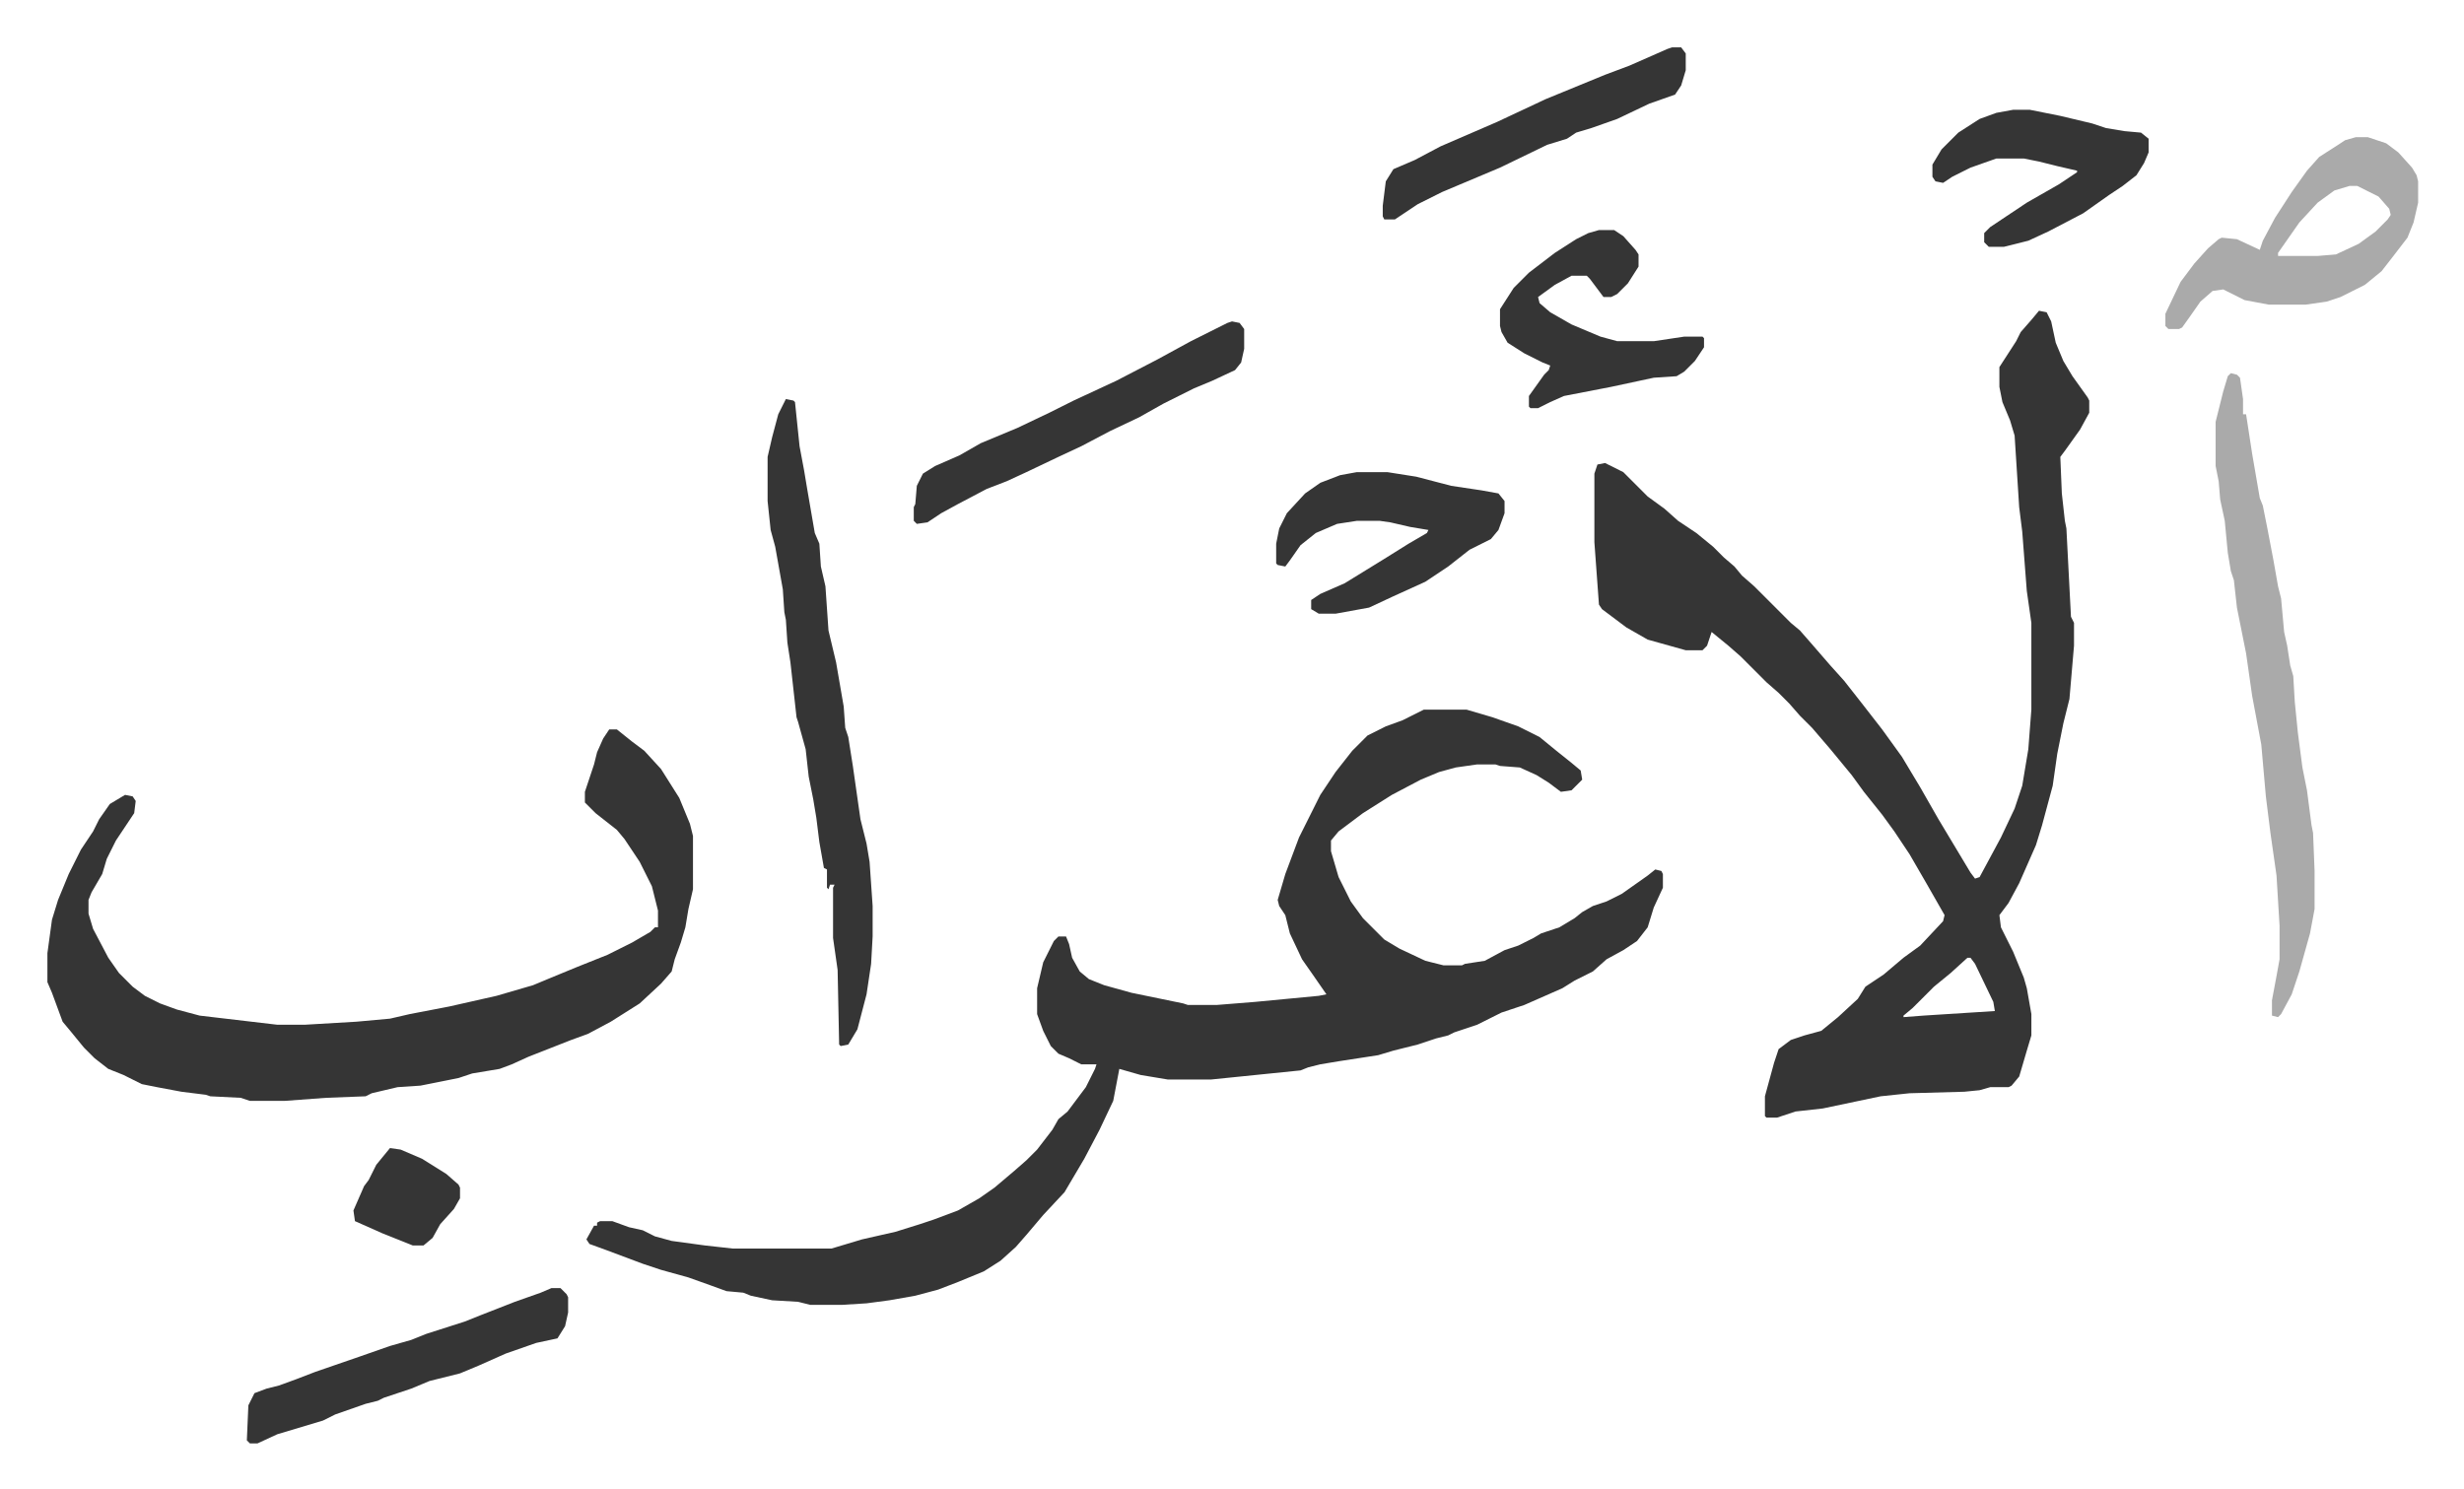
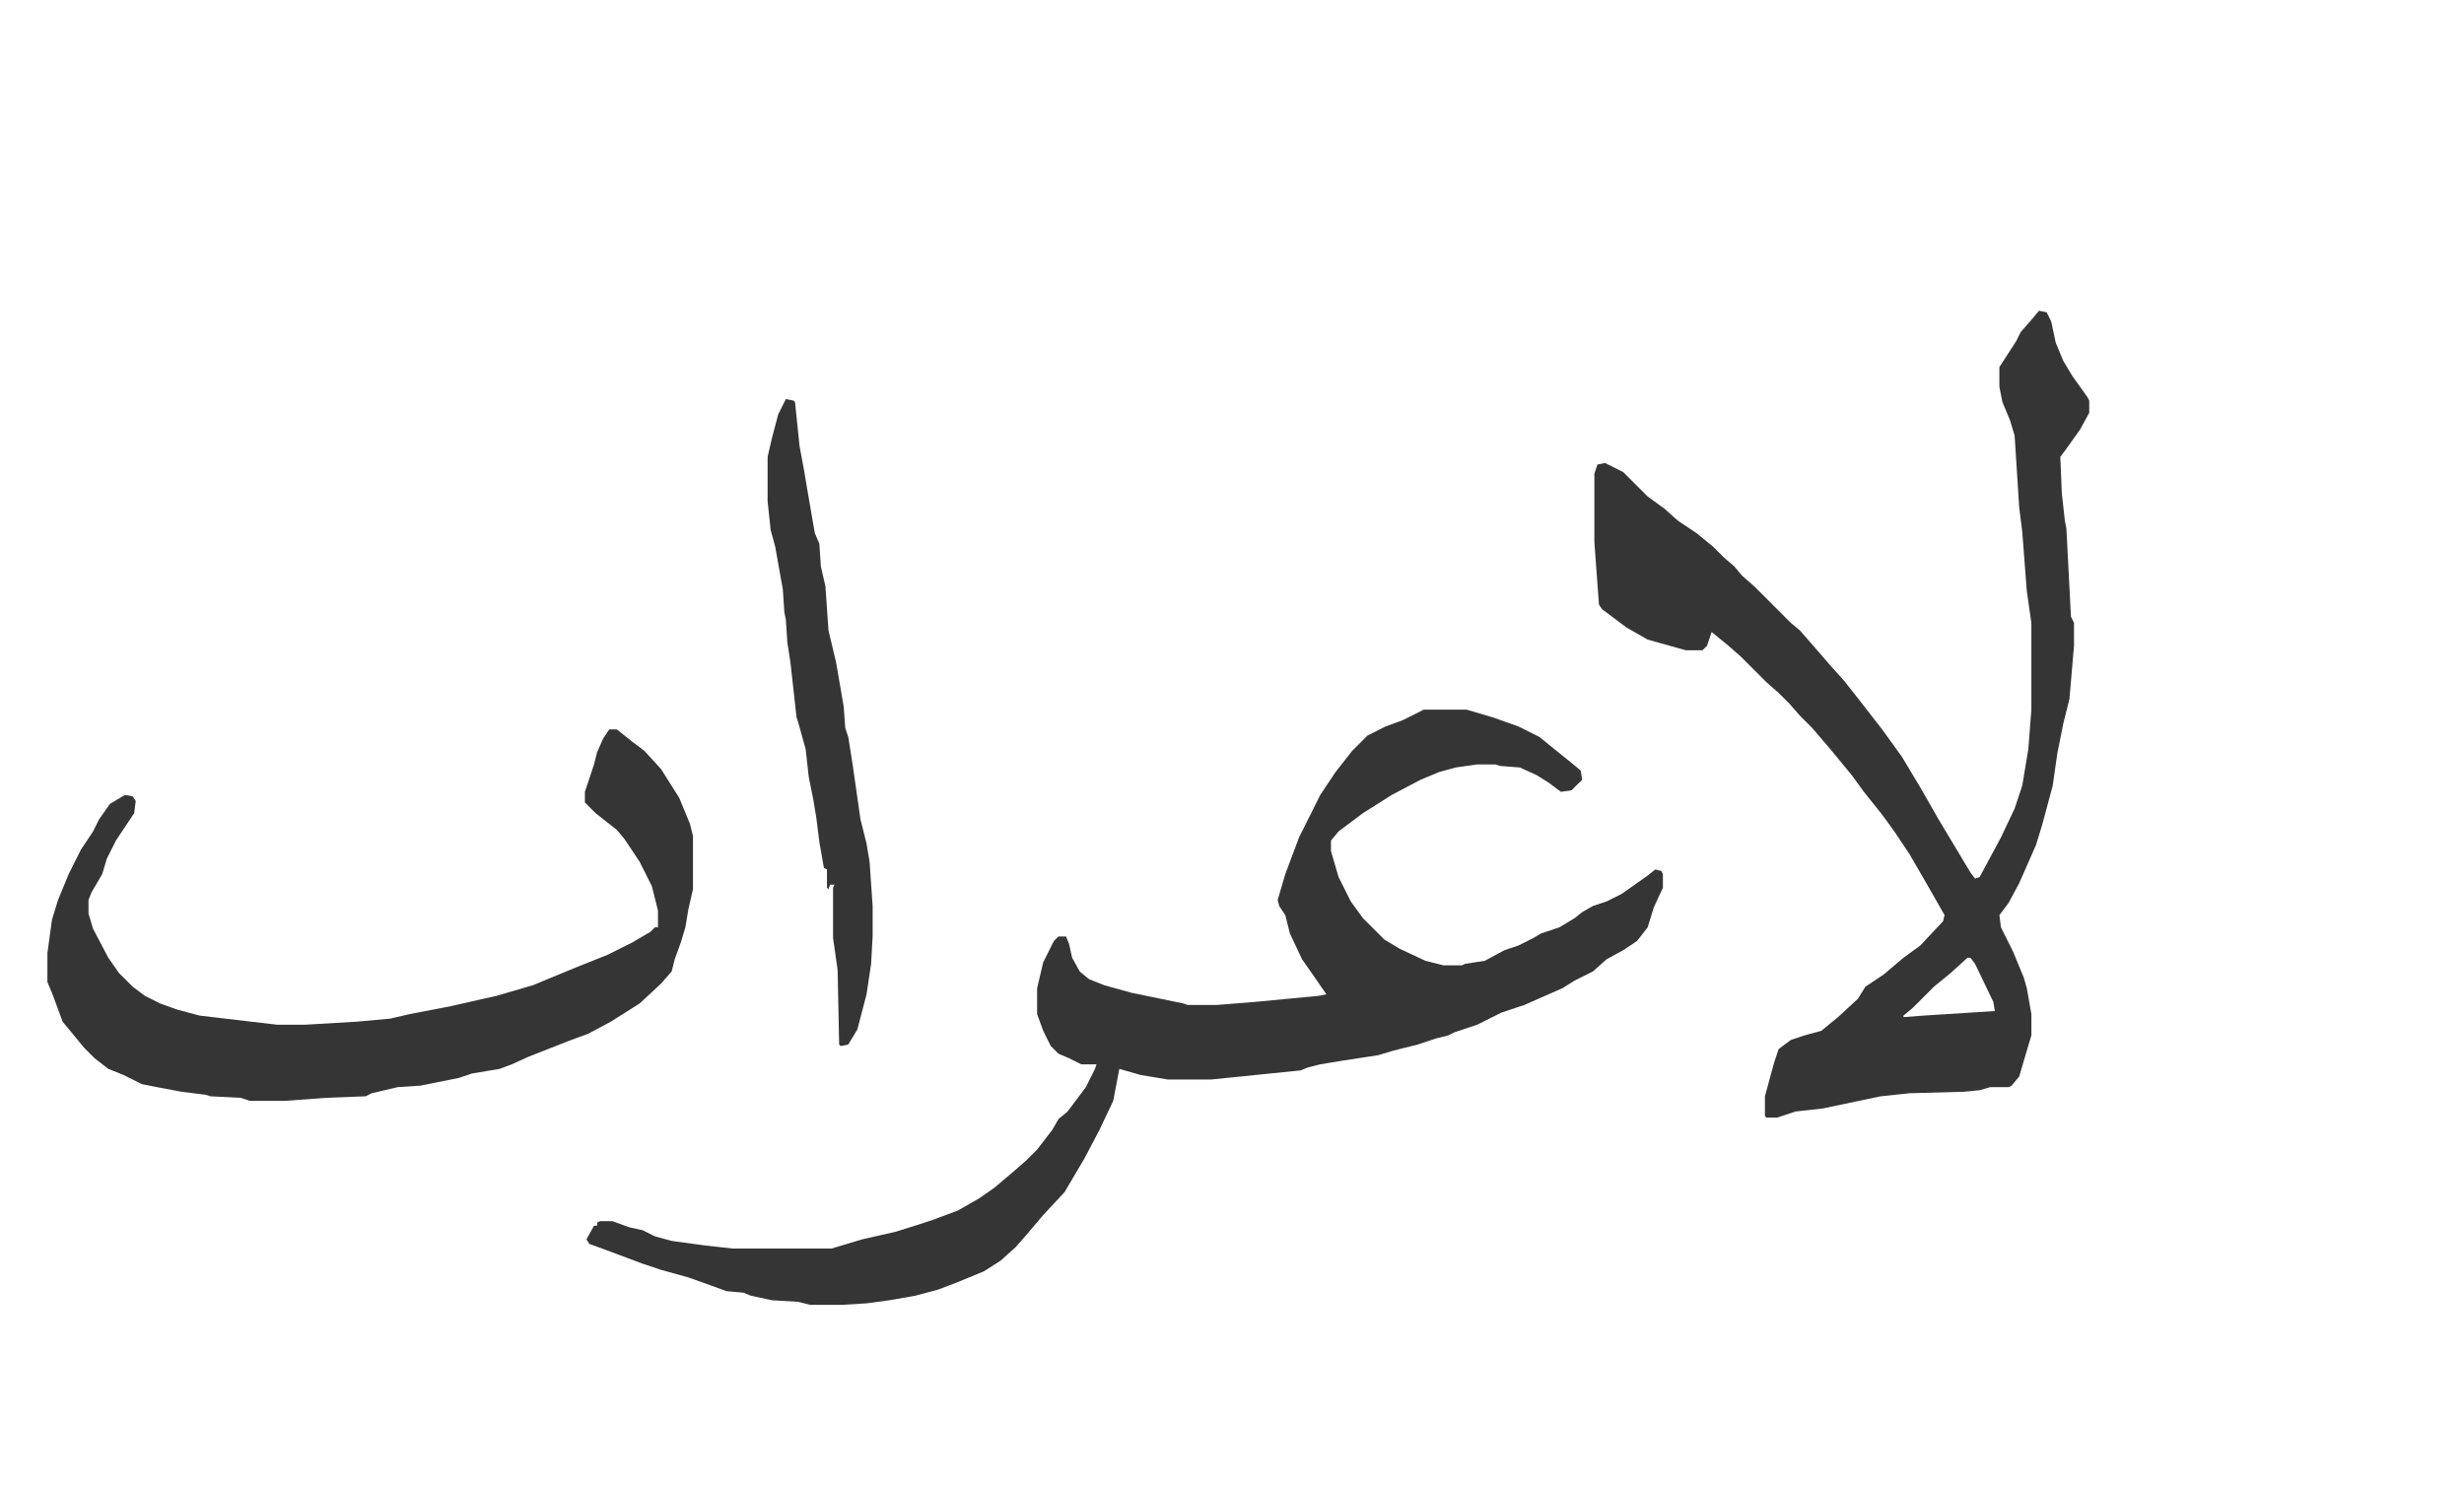
<svg xmlns="http://www.w3.org/2000/svg" role="img" viewBox="-31.12 275.88 1618.24 978.24">
  <path fill="#353535" id="rule_normal" d="M904 742h28l17 5 17 6 14 7 11 9 10 8 6 5 1 6-7 7-7 1-8-6-8-5-11-5-13-1-3-1h-12l-14 2-11 3-12 5-19 10-19 12-16 12-5 6v7l5 17 8 16 8 11 14 14 10 6 17 8 12 3h12l2-1 13-2 13-7 9-3 10-5 5-3 12-4 10-6 5-4 7-4 9-3 10-5 17-12 5-4 4 1 1 2v9l-6 13-4 13-7 9-9 6-11 6-9 8-12 6-8 5-25 11-15 5-16 8-15 5-4 2-8 2-12 4-16 4-10 3-26 4-12 2-8 2-5 2-59 6h-28l-18-3-14-4-4 21-9 19-10 19-13 22-14 15-11 13-7 8-10 9-11 7-17 7-13 5-15 4-17 3-15 2-16 1h-21l-8-2-17-1-14-3-5-2-11-1-11-4-14-5-18-5-12-4-24-9-11-4-2-3 5-9h2v-2l2-1h8l11 4 9 2 8 4 11 3 22 3 18 2h65l20-6 22-5 16-5 9-3 16-6 14-8 10-7 13-11 8-7 7-7 10-13 4-7 6-5 12-16 6-12 1-3h-10l-8-4-7-3-5-5-5-10-4-11v-17l4-17 7-14 3-3h5l2 5 2 9 5 9 6 5 10 4 18 5 34 7 3 1h19l25-2 42-4 5-1-9-13-7-10-8-17-3-12-4-6-1-4 5-17 9-24 6-12 8-16 10-15 11-14 10-10 12-6 11-4zm404-262l5 1 3 6 3 14 5 12 6 10 10 14 1 2v8l-6 11-10 14-3 4 1 24 2 18 1 5 3 58 2 4v15l-3 35-4 16-4 20-3 21-7 26-4 13-11 25-7 13-6 8 1 8 8 16 7 17 2 7 3 17v14l-3 10-5 17-5 6-2 1h-12l-7 2-10 1-36 1-19 2-38 8-18 2-12 4h-7l-1-1v-13l6-22 3-9 8-6 9-3 11-3 11-9 13-12 5-8 12-8 13-11 11-8 15-16 1-4-12-21-11-19-10-15-8-11-12-15-8-11-14-17-12-14-8-8-7-8-7-7-8-7-17-17-8-7-11-9-3 9-3 3h-11l-25-7-14-8-16-12-2-3-3-41v-45l2-6 5-1 12 6 16 16 11 8 9 8 12 8 11 9 7 7 7 6 5 6 8 7 24 24 6 5 7 8 13 15 9 10 11 14 14 18 13 18 12 20 12 21 9 15 12 20 3 4 3-1 14-26 9-19 5-15 4-24 2-26v-57l-3-21-3-39-2-16-3-47-3-10-5-12-2-10v-13l11-17 3-6 7-8zm-47 425l-11 10-11 9-9 9-5 5-6 5v1l13-1 47-3-1-6-12-25-3-4zM369 755h5l10 8 8 6 11 12 12 19 7 17 2 8v35l-3 13-2 12-3 10-4 11-2 8-7 8-14 13-19 12-15 8-11 4-28 11-11 5-8 3-18 3-9 3-25 5-15 1-17 4-4 2-26 1-27 2h-23l-6-2-20-1-3-1-16-2-16-3-10-2-12-6-10-4-9-7-7-7-9-11-5-6-7-19-3-7v-19l3-22 4-13 7-17 8-16 8-12 4-8 7-10 10-6 5 1 2 3-1 8-6 9-6 9-6 12-3 10-7 12-2 5v9l3 10 10 19 7 10 9 9 8 6 10 5 11 4 15 4 51 6h18l34-2 22-2 13-3 26-5 31-7 24-7 12-5 17-7 20-8 16-8 12-7 3-3h2v-11l-4-16-8-16-10-15-5-6-14-11-7-7v-7l6-18 2-8 4-9zm116-217l5 1 1 1 3 29 3 16 2 12 5 29 3 7 1 15 3 13 2 29 5 21 5 29 1 14 2 6 3 19 5 35 4 16 2 12 2 29v20l-1 18-3 20-6 23-6 10-5 1-1-1-1-49-3-21v-33l1-2h-3l-1 3-1-1v-12l-2-1-3-17-2-16-2-12-3-15-2-18-5-18-1-3-4-36-2-13-1-15-1-5-1-15-5-28-3-11-2-19v-29l3-13 4-15z" />
-   <path fill="#aaa" id="rule_hamzat_wasl" d="M1434 521l4 1 2 2 2 14v10h2l4 26 5 29 2 5 3 15 4 21 3 17 2 8 2 22 2 9 2 13 2 7 1 17 2 20 3 23 3 15 3 23 1 5 1 25v25l-3 16-7 25-5 15-7 13-2 2-4-1v-10l3-16 2-11v-22l-2-33-4-28-3-24-3-34-6-32-4-28-6-30-2-18-2-6-2-12-2-21-3-14-1-12-2-10v-29l5-20 3-10zm82-155h8l12 4 8 6 9 10 3 5 1 4v14l-3 13-4 10-10 13-7 9-11 9-16 8-9 3-14 2h-24l-16-3-14-7-7 1-8 7-7 10-5 7-2 1h-7l-2-2v-8l10-21 9-12 9-10 7-6 2-1 10 1 15 7 2-6 8-15 11-17 10-14 8-9 14-9 3-2zm-4 32l-10 3-11 8-12 13-14 20v2h26l12-1 15-7 11-8 8-8 2-3-1-4-7-8-14-7z" />
-   <path fill="#353535" id="rule_normal" d="M860 586h20l19 3 23 6 20 3 11 2 4 5v8l-4 11-5 6-14 7-14 11-15 10-22 10-15 7-22 4h-11l-5-3v-6l6-4 16-7 26-16 16-10 12-7 1-2-12-2-13-3-7-1h-15l-13 2-14 6-10 8-7 10-3 4-5-1-1-1v-13l2-10 5-10 12-13 10-7 13-5zm-82-99l5 1 3 4v13l-2 9-4 5-15 7-12 5-20 10-16 9-19 9-19 10-15 7-21 10-13 6-13 5-19 10-11 6-9 6-7 1-2-2v-9l1-2 1-12 4-8 8-5 16-7 14-8 24-10 21-10 16-8 28-13 27-14 22-12 24-12zm-447 635h6l4 4 1 2v10l-2 9-5 8-14 3-20 7-18 8-12 5-20 5-12 5-18 6-4 2-8 2-20 7-8 4-30 9-13 6h-5l-2-2 1-23 4-8 8-3 8-2 11-4 13-5 29-10 20-7 14-4 10-4 25-8 10-4 23-9 17-6zm688-695h10l6 4 8 9 2 3v8l-7 11-7 7-4 2h-5l-9-12-2-2h-10l-11 6-11 8 1 4 7 6 14 8 19 8 11 3h24l20-3h12l1 1v6l-6 9-7 7-5 3-15 1-28 6-31 6-9 4-8 4h-5l-1-1v-7l10-14 3-3 1-3-5-2-12-6-11-7-4-7-1-4v-11l9-14 10-10 17-13 14-9 8-4zm272-79h11l20 4 21 5 9 3 12 2 11 1 5 4v9l-3 7-5 8-9 7-9 6-17 12-23 12-13 6-16 4h-10l-3-3v-6l4-4 24-16 21-12 12-8v-1l-13-3-12-3-10-2h-18l-17 6-12 6-6 4-5-1-2-3v-8l6-10 11-11 14-9 11-4zm-224-41h6l3 4v11l-3 10-4 6-17 6-21 10-17 6-10 3-6 4-13 4-31 15-38 16-16 8-9 6-6 4h-7l-1-2v-7l2-16 5-8 14-6 17-9 37-16 32-15 39-16 16-6 25-11zm-842 723l7 1 14 6 16 10 8 7 1 2v7l-4 7-9 10-5 9-6 5h-7l-20-8-18-8-1-7 7-16 3-4 5-10z" />
</svg>